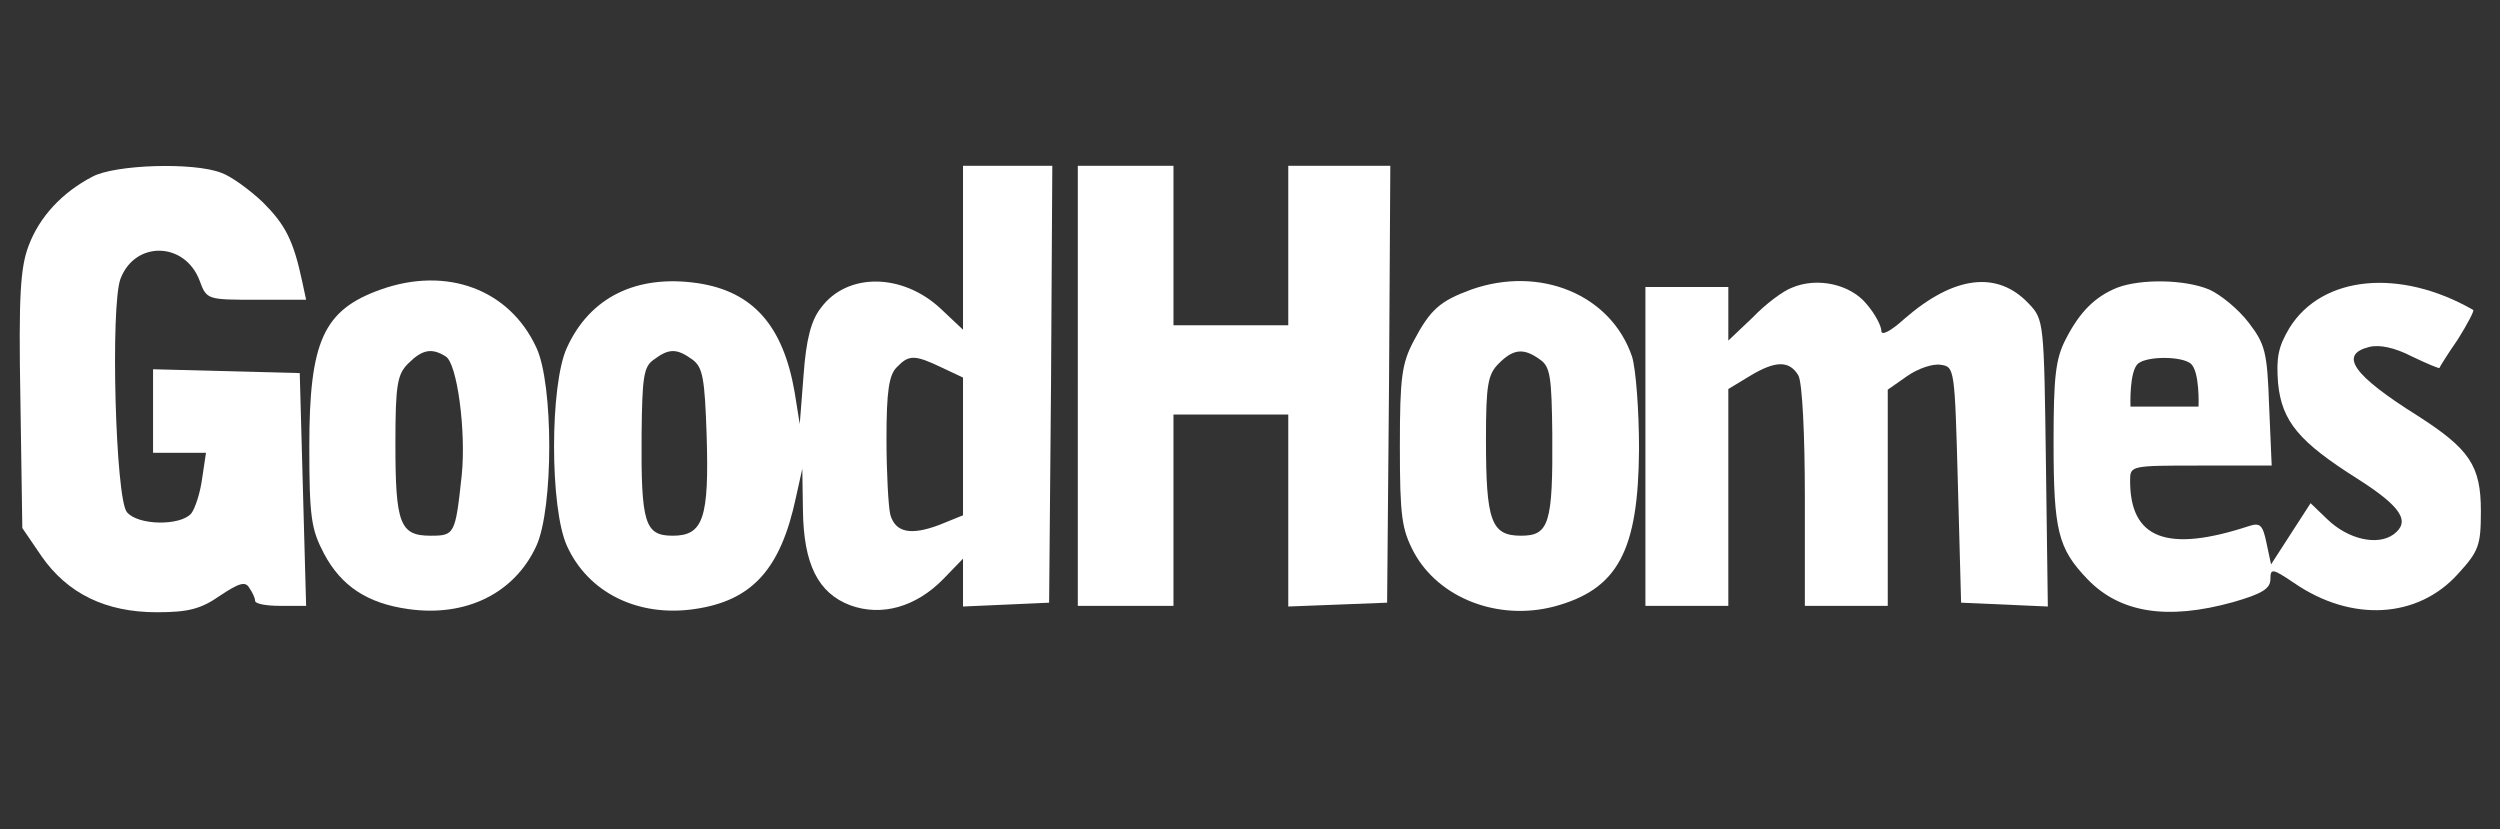
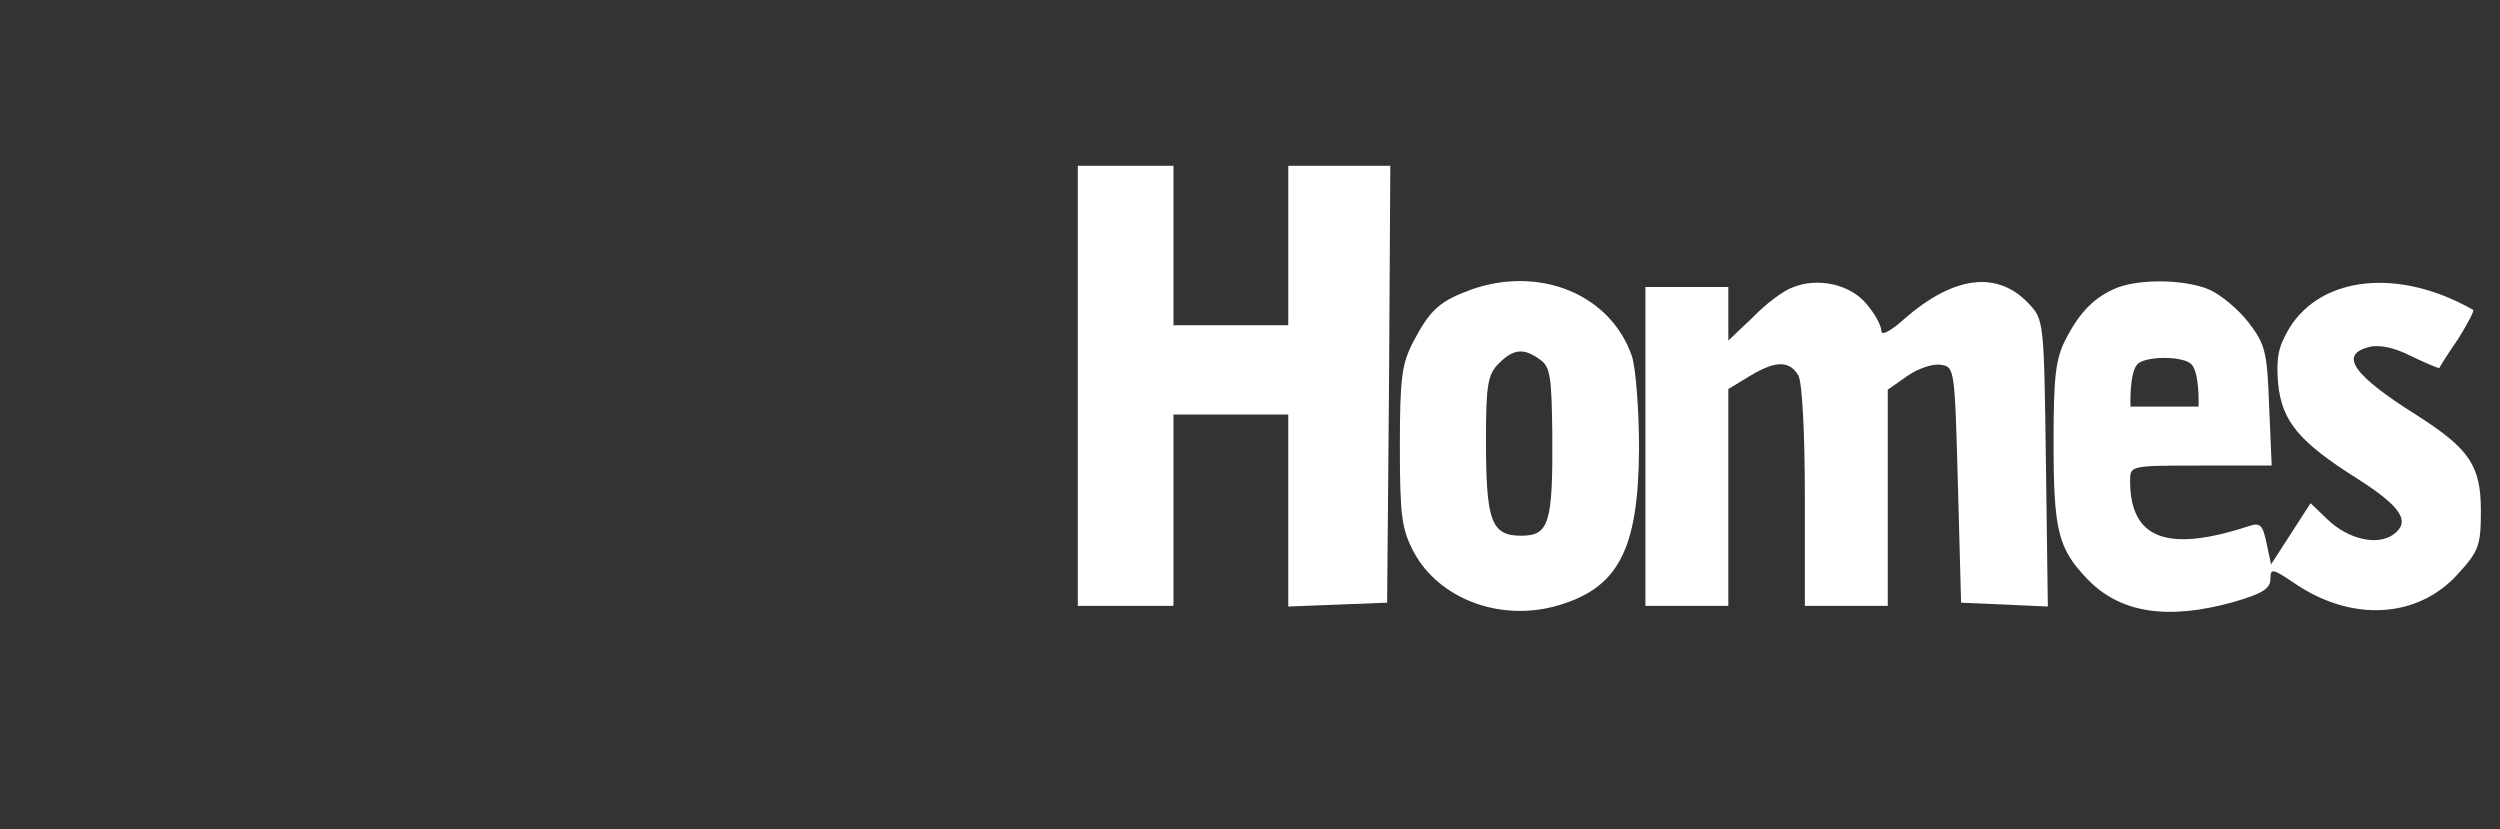
<svg xmlns="http://www.w3.org/2000/svg" width="100%" height="100%" viewBox="0 0 392 130" version="1.1" xml:space="preserve" style="fill-rule:evenodd;clip-rule:evenodd;stroke-linejoin:round;stroke-miterlimit:1.414;">
  <rect x="0" y="0" width="392" height="130" fill="#333333" stroke="none" />
  <g>
-     <path d="M14.5,27.7c-4.8,2.5 -8.3,6.3 -10,10.8c-1.3,3.4 -1.6,7.8 -1.3,24.2l0.3,20.1l3,4.4c4.1,5.9 10.1,8.8 18.1,8.8c4.9,0 6.9,-0.5 9.9,-2.6c3,-2 4,-2.3 4.6,-1.2c0.5,0.7 0.9,1.6 0.9,2c0,0.5 1.8,0.8 4,0.8l4,0l-0.5,-18.2l-0.5,-18.3l-11.5,-0.3l-11.5,-0.3l0,13.1l8.3,0l-0.6,4c-0.3,2.3 -1.1,4.7 -1.7,5.5c-1.7,2 -8.4,1.9 -10.1,-0.2c-1.8,-2.1 -2.6,-32.4 -1,-36.6c2.3,-6 10.1,-5.8 12.4,0.3c1.1,3 1.2,3 8.9,3l7.8,0l-0.6,-2.8c-1.4,-6.6 -2.7,-9 -6.2,-12.5c-2,-1.9 -5,-4.1 -6.5,-4.6c-4.3,-1.7 -16.7,-1.3 -20.2,0.6Z" style="fill:#fff;fill-rule:nonzero;" />
-     <path d="M151,38.9l0,12.8l-3.5,-3.3c-6,-5.6 -14.7,-5.7 -18.8,-0.1c-1.5,1.9 -2.3,4.9 -2.7,10.5l-0.6,7.7l-0.8,-5c-1.8,-10.4 -6.5,-15.8 -15.2,-17.1c-9.6,-1.4 -16.9,2.2 -20.5,10.1c-2.7,5.8 -2.7,25.2 0,31.1c3.3,7.3 11.1,11.2 20,9.9c9,-1.3 13.5,-6.2 15.9,-17.5l1,-4.5l0.1,6.5c0.1,8.5 2.4,13 7.4,14.9c4.9,1.8 10.3,0.3 14.6,-4.1l3.1,-3.2l0,7.5l6.8,-0.3l6.7,-0.3l0.3,-34.3l0.2,-34.2l-7,0l-7,0l0,12.9Zm-42.4,17.5c1.6,1.2 1.9,2.9 2.2,11.8c0.4,13 -0.5,15.8 -5.3,15.8c-4.4,0 -5,-1.9 -4.9,-15.9c0.1,-8.9 0.3,-10.6 1.9,-11.7c2.4,-1.8 3.6,-1.8 6.1,0Zm39,1.2l3.4,1.6l0,21.6l-3.7,1.5c-4.5,1.7 -6.9,1.2 -7.7,-1.6c-0.3,-1.2 -0.6,-6.6 -0.6,-11.9c0,-7.5 0.4,-10 1.6,-11.2c1.9,-2 2.8,-2 7,0Z" style="fill:#fff;fill-rule:nonzero;" />
    <path d="M169,60.5l0,34.5l15,0l0,-30l18,0l0,30.1l7.8,-0.3l7.7,-0.3l0.3,-34.3l0.2,-34.2l-8,0l-8,0l0,25l-9,0l-9,0l0,-25l-7.5,0l-7.5,0l0,34.5Z" style="fill:#fff;fill-rule:nonzero;" />
-     <path d="M59.7,45.4c-9,3.2 -11.2,8.1 -11.2,24.6c0,11.1 0.3,13 2.3,16.8c2.7,5.1 6.8,7.8 13.2,8.7c9.1,1.3 16.7,-2.5 20.1,-9.9c2.7,-5.9 2.7,-25.4 0,-31.1c-4.2,-9.1 -14,-12.8 -24.4,-9.1Zm10.2,10.5c1.8,1.1 3.2,11.8 2.5,18.6c-1,9.3 -1.1,9.5 -4.9,9.5c-4.8,0 -5.5,-1.9 -5.5,-14.4c0,-9.3 0.3,-10.9 2,-12.6c2.2,-2.2 3.7,-2.5 5.9,-1.1Z" style="fill:#fff;fill-rule:nonzero;" />
    <path d="M230.7,45.4c-4.9,1.8 -6.4,3.1 -9,8c-1.9,3.6 -2.2,5.7 -2.2,16.6c0,11 0.3,13 2.2,16.6c3.9,7.2 13.2,10.8 22,8.5c10,-2.7 13.2,-8.7 13.3,-24.7c0,-6.1 -0.5,-12.6 -1.1,-14.5c-3.3,-9.7 -14.4,-14.3 -25.2,-10.5Zm10.8,11c1.6,1.1 1.8,2.8 1.9,11.7c0.1,14 -0.5,15.9 -4.9,15.9c-4.7,0 -5.5,-2.3 -5.5,-15.1c0,-8.6 0.3,-10.2 2,-11.9c2.3,-2.3 3.9,-2.5 6.5,-0.6Z" style="fill:#fff;fill-rule:nonzero;" />
    <path d="M281,45.1c-1.4,0.5 -4.2,2.6 -6.2,4.7l-3.8,3.6l0,-8.4l-6.5,0l-6.5,0l0,50l13,0l0,-34l3.3,-2c4.1,-2.5 6.3,-2.5 7.7,-0.1c0.6,1.2 1,9.2 1,19l0,17.1l13,0l0,-33.9l3,-2.1c1.7,-1.2 4,-2 5.3,-1.8c2.2,0.3 2.2,0.6 2.7,18.8l0.5,18.5l13.6,0.6l-0.3,-22.5c-0.3,-22.1 -0.3,-22.5 -2.7,-25c-4.9,-5.2 -11.7,-4.4 -19.5,2.4c-2.1,1.9 -3.6,2.7 -3.6,1.9c0,-0.8 -1,-2.7 -2.3,-4.2c-2.5,-3.1 -7.7,-4.3 -11.7,-2.6Z" style="fill:#fff;fill-rule:nonzero;" />
    <path d="M332,45.1c-3.5,1.4 -5.9,3.8 -8.1,8.1c-1.6,3.1 -1.9,5.9 -1.9,16.2c0,13.8 0.7,16.6 5.3,21.4c5.1,5.3 12.5,6.5 22.9,3.6c4.5,-1.3 5.8,-2.1 5.8,-3.6c0,-1.7 0.3,-1.7 3.7,0.6c9,6.2 19.4,5.6 25.7,-1.4c3.3,-3.6 3.6,-4.5 3.6,-9.9c0,-7.1 -1.8,-9.7 -9.9,-14.9c-10.2,-6.4 -12.4,-9.6 -7.6,-10.8c1.6,-0.4 4,0.1 6.7,1.5c2.3,1.1 4.2,1.9 4.3,1.8c0,-0.1 1.3,-2.2 2.9,-4.5c1.5,-2.4 2.6,-4.5 2.4,-4.6c-11.5,-6.6 -23.7,-5.4 -28.8,2.8c-1.8,3 -2.1,4.7 -1.8,8.7c0.6,6 3.3,9.2 12.5,15c6.9,4.4 8.3,6.7 5.6,8.7c-2.5,1.8 -7.1,0.8 -10.4,-2.4l-2.6,-2.5l-3.1,4.8l-3.1,4.8l-0.7,-3.3c-0.6,-2.9 -1,-3.3 -2.8,-2.7c-12.8,4.2 -18.6,2 -18.6,-7.1c0,-2.4 0,-2.4 11.1,-2.4l11.1,0l-0.4,-9.3c-0.3,-8.5 -0.6,-9.7 -3.2,-13.1c-1.6,-2.1 -4.4,-4.4 -6.2,-5.2c-3.8,-1.6 -10.7,-1.7 -14.4,-0.3Zm11.449,11.869c-1.517,-1.13 -6.673,-1.13 -8.146,0c-1.473,1.131 -1.244,6.784 -1.244,6.784l10.672,0c0,0 0.235,-5.653 -1.282,-6.784Z" style="fill:#fff;" />
  </g>
</svg>